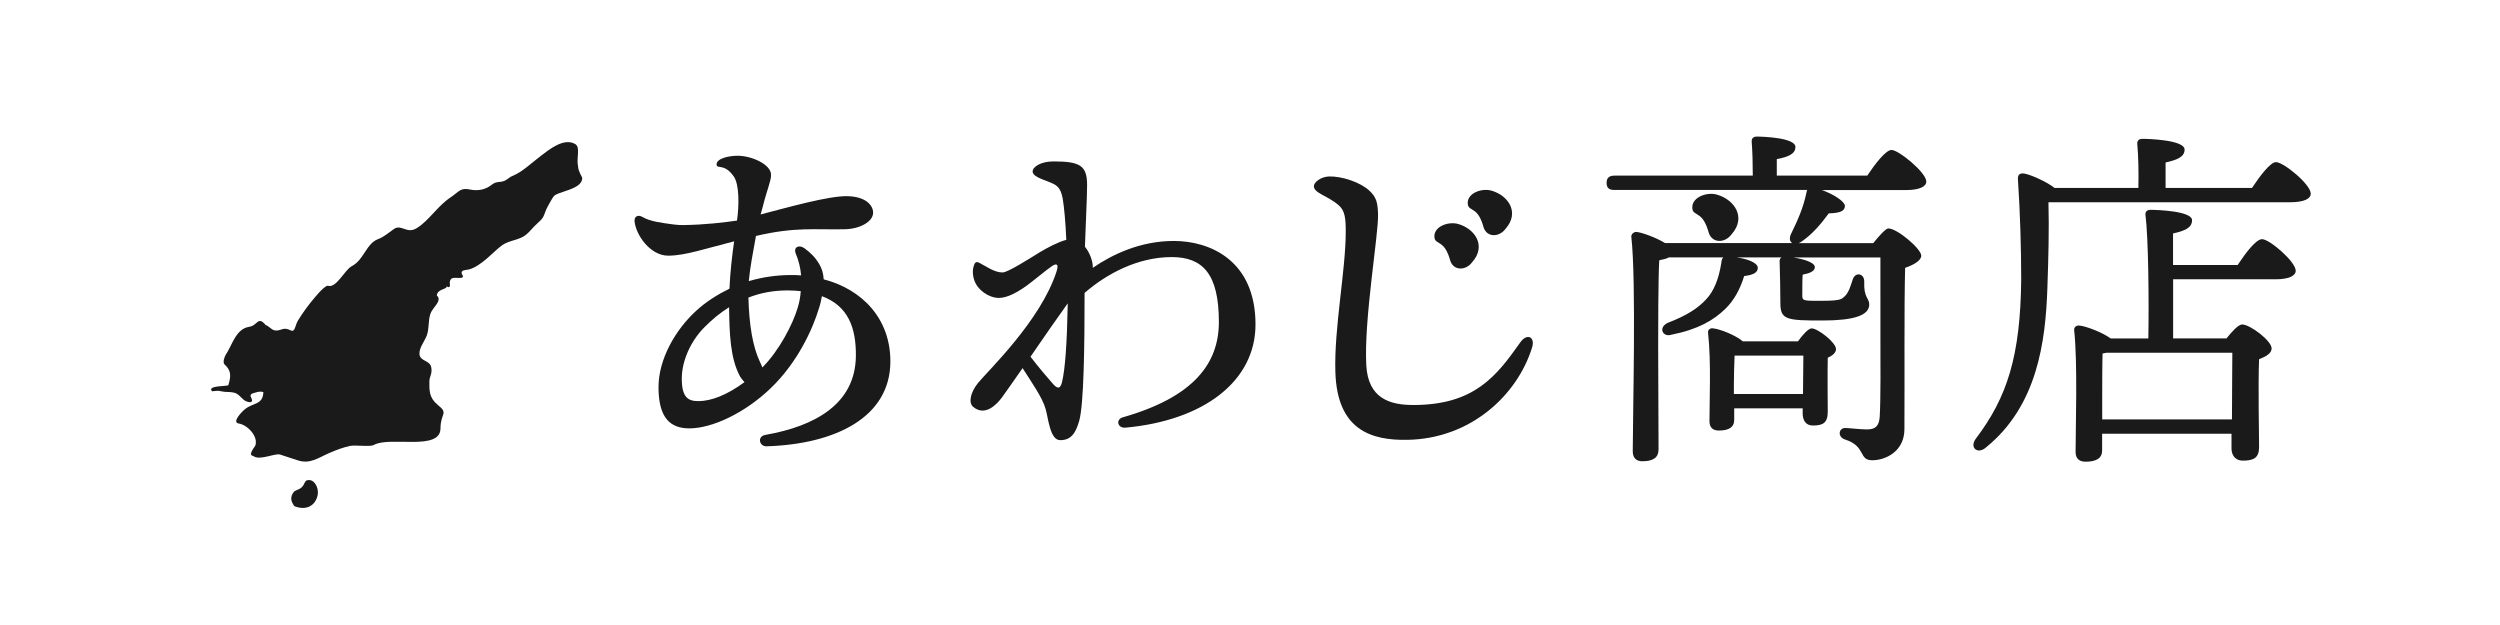
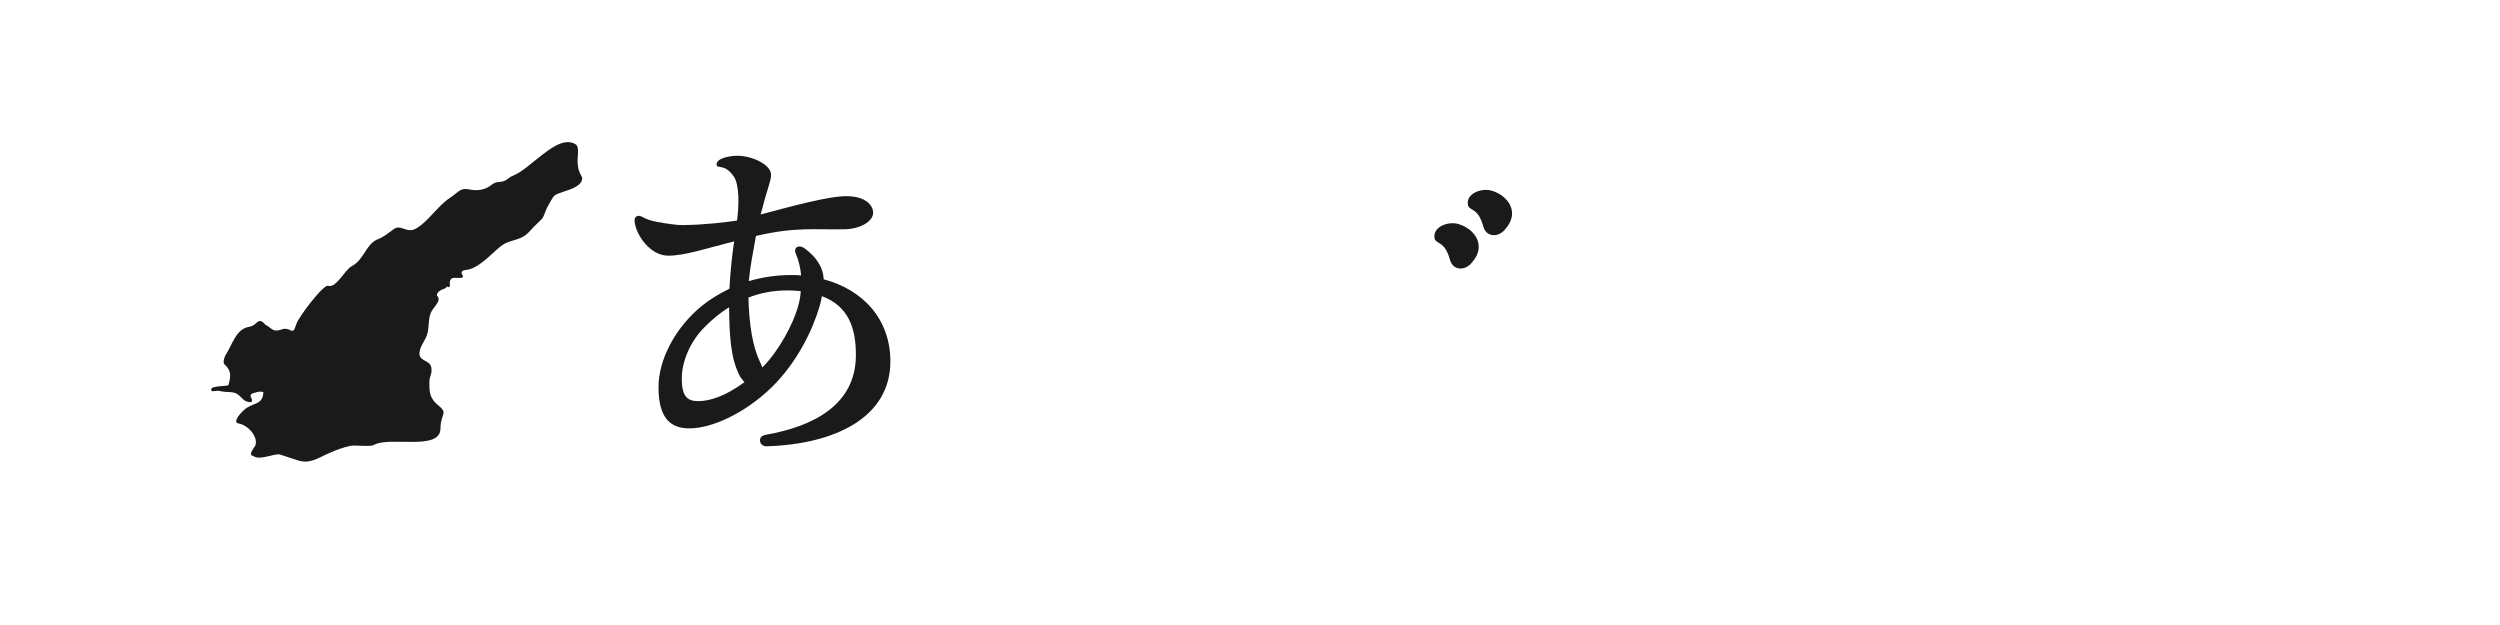
<svg xmlns="http://www.w3.org/2000/svg" xml:space="preserve" style="enable-background:new 0 0 600 150;" viewBox="0 0 600 150" y="0px" x="0px" id="レイヤー_1" version="1.1">
  <style type="text/css">
	.st0{fill-rule:evenodd;clip-rule:evenodd;fill:#1A1A1A;}
	.st1{fill:#1A1A1A;}
</style>
  <g>
    <g>
      <g>
-         <path d="M73.62,115.3c-0.55,0.19-0.48,0.95-1.21,1.65c-0.63,0.6-1.6,0.73-1.88,1.09c-1.1,1.4-0.56,2.45,0.08,3.42     c2.87,1.19,5.18-0.1,5.65-2.76C76.56,117.03,75.34,114.72,73.62,115.3z" class="st0" />
-       </g>
+         </g>
      <path d="M138.74,39.97c-0.47-2.19,0.65-4.61-0.71-5.41c-2.73-1.59-6.34,1.42-8.19,2.82    c-2.54,1.93-4.46,3.88-6.89,4.86c-0.92,0.37-1.43,1.27-2.8,1.39c-1.08,0.09-1.47,0.21-2.07,0.66c-1.48,1.21-3.31,1.59-5.17,1.21    c-2.49-0.51-2.58,0.41-4.83,1.91c-3.07,2.04-5.14,5.56-8.09,7.36c-2.37,1.45-3.68-1.04-5.43,0.18c-1.24,0.88-2.54,1.97-3.73,2.4    c-2.98,1.06-3.41,4.97-6.41,6.53c-1.67,0.87-3.72,5.33-5.66,4.71c-0.36-0.12-1,0.48-1.22,0.67c-0.72,0.64-1.36,1.38-1.99,2.12    c-1.48,1.75-2.87,3.63-4.06,5.58c-0.39,0.65-0.51,1.41-0.85,2.07c-0.36,0.68-0.86,0.23-1.38,0.04c-0.46-0.17-0.94-0.23-1.42-0.09    c-0.74,0.22-1.33,0.5-2.12,0.25c-0.65-0.21-1.28-1.02-1.96-1.23c-1.9-2.26-1.89,0.12-3.95,0.43c-3.22,0.49-4.09,4.43-5.62,6.69    c-0.3,0.45-0.81,1.87-0.3,2.34c1.55,1.43,1.64,2.62,0.91,4.98c-0.1,0.3-5.31,0.03-3.89,1.47c0,0,1.34-0.15,1.5-0.13    c0.51,0.07,1.01,0.23,1.53,0.26c0.78,0.05,1.7,0.02,2.45,0.26c1.18,0.38,1.72,1.7,2.83,2.06c0.46,0.15,1.25,0.4,1.27-0.28    c0.01-0.41-0.41-0.78-0.35-1.17c0.07-0.51,0.82-0.58,1.22-0.71c0.61-0.2,1.22-0.29,1.85-0.1c-0.11,3.08-2.4,2.51-4.37,4.06    c-0.67,0.53-3.36,3.21-1.52,3.49c2.02,0.31,4.74,3.05,3.95,5.31c-0.08,0.22-1.89,2.31-0.51,2.46c1.55,1.24,5.18-0.74,6.48-0.32    c1.4,0.45,2.81,0.93,4.22,1.38c2.96,0.96,4.81-0.56,7.67-1.8c1.58-0.68,3.19-1.3,4.88-1.66c1.25-0.27,4.81,0.27,5.69-0.22    c3.91-2.2,15.98,1.55,16.02-3.99c0.02-3.8,2.03-3.46-0.67-5.65c-2.1-1.7-2.03-3.54-1.99-5.81c0.01-0.64,0.4-1.35,0.48-2    c0.07-0.67,0.06-1.44-0.41-1.98c-0.8-0.92-2.44-0.96-2.46-2.5s1.25-2.96,1.76-4.36c0.6-1.63,0.31-3.42,0.83-5.07    c0.38-1.19,1.29-1.88,1.84-2.96c0.26-0.52,0.28-1.13-0.25-1.51c-0.01-0.72,0.57-1.18,1.18-1.44c0.19-0.08,1.45-0.48,1.18-0.89    c0.13,0.2,0.41,0.39,0.64,0.21c0.27-0.21,0.07-0.71,0.09-0.99c0.04-0.45,0.14-0.91,0.61-1.08c0.48-0.19,1.05-0.05,1.55-0.08    c0.23-0.01,0.7,0.04,0.88-0.13c0.34-0.3-0.02-0.51-0.13-0.79c-0.4-1.06,1.06-0.95,1.68-1.11c0.78-0.2,1.5-0.58,2.18-1.01    c1.48-0.93,2.75-2.15,4.04-3.32c0.58-0.53,1.16-1.06,1.8-1.51c1.69-1.19,4.07-1.17,5.67-2.47c0.72-0.59,1.32-1.31,1.96-1.99    c0.58-0.62,1.26-1.14,1.81-1.77c0.63-0.72,0.72-1.48,1.1-2.31c0.21-0.46,0.46-0.92,0.71-1.37c0.06-0.11,0.99-1.75,1.04-1.71    c0.65-1.27,7.03-1.64,6.89-4.55C139.71,42.5,138.75,41.01,138.74,39.97z" class="st1" />
    </g>
    <g>
      <path d="M182.55,51.47c6.62-1.72,16.25-4.47,20.81-4.39c4.47,0.09,6.19,2.24,6.19,3.96c0,2.15-3.15,3.9-6.76,3.98    c-7.14,0.17-11.81-0.63-21.36,1.61c-0.69,3.78-1.46,7.83-1.72,10.84c3.27-0.95,6.62-1.46,10.15-1.46c0.77,0,1.55,0,2.41,0.09    c-0.17-1.89-0.6-3.61-1.29-5.25c-0.6-1.46,0.69-2.24,2.06-1.29c1.29,0.95,2.67,2.15,3.7,4.04c0.52,0.95,0.86,1.98,0.95,3.44    c9.2,2.41,16,9.37,16,19.69c0,13.5-13.33,19.87-29.67,20.38c-1.81,0.09-2.41-2.41-0.26-2.75c11.7-2.06,21.48-7.31,21.65-18.83    c0.09-7.05-1.96-12.13-8.15-14.45c-0.17,0.86-0.34,1.81-0.69,2.84c-1.46,4.9-5.07,12.99-11.61,19.26    c-6.28,6.02-14.1,9.63-19.52,9.63c-4.56,0-7.4-2.49-7.4-9.89c0-6.71,4.04-13.76,9.03-18.32c2.32-2.15,5.07-3.87,8-5.33    c0.17-3.78,0.6-7.74,1.12-11.35c-6.79,1.72-11.78,3.44-15.82,3.44c-4.3,0-7.74-4.9-8.08-8.26c-0.09-1.2,0.86-1.63,1.89-1.03    c1.85,1.08,4.47,1.4,7.55,1.81c0.71,0.09,1.43,0.15,2.15,0.14c5.52-0.07,10.08-0.67,13-1.08c0.52-3.61,0.58-8.62-0.77-10.58    c-2.31-3.33-4.13-1.63-4.13-2.92c0-1.38,2.84-2.06,5.07-2.06c3.27,0,8.08,2.06,8,4.64c0,1.46-0.95,3.44-1.98,7.57L182.55,51.47z     M167.59,96.27c3.1,0,6.88-1.46,11.09-4.56c-0.34-0.34-0.69-0.77-1.03-1.29c-2.41-4.39-2.58-10.32-2.67-16.68    c-2.24,1.38-4.13,3.01-5.85,4.73c-3.53,3.53-5.5,8.34-5.5,12.38C163.63,95.33,165.09,96.27,167.59,96.27z M192.18,69.87    c-0.95-0.09-2.06-0.17-3.1-0.17c-3.53,0-6.62,0.6-9.46,1.72c0.17,6.54,1.03,11.78,2.75,15.39c0.26,0.52,0.43,0.95,0.6,1.38    c4.04-4.04,7.31-10.41,8.43-14.19C191.84,72.62,192.1,71.25,192.18,69.87z" class="st1" />
-       <path d="M262.27,64.28c4.64-3.18,11.35-6.45,19.44-6.45c8.77,0,19.61,4.73,19.61,20.04    c0,13.59-12.38,23.05-31.22,24.77c-1.89,0.17-2.41-1.98-0.6-2.49c16.86-4.82,23.03-12.81,23.03-22.88    c0-11.61-3.93-15.57-11.33-15.57c-8.17,0-15.65,4.04-20.9,8.6c0,12.64-0.17,26.75-1.29,30.7c-0.86,3.01-1.98,4.64-4.56,4.64    c-2.49,0-2.84-5.33-3.53-7.57c-0.77-2.75-3.61-6.71-5.5-9.72c-2.15,3.1-4.04,5.76-4.9,6.97c-1.46,1.98-4.21,4.64-6.97,2.32    c-1.2-1.03-0.6-3.53,1.2-5.76c2.32-2.84,15.05-14.96,18.83-26.75c0.6-1.89-0.09-1.98-1.2-1.2c-0.77,0.52-1.72,1.29-4.64,3.61    c-3.44,2.75-6.11,3.96-8,3.96c-2.41,0-5.16-1.89-5.93-4.3c-0.52-1.55-0.34-2.84,0-3.7c0.26-0.69,0.69-0.69,1.2-0.43    c1.72,0.86,3.61,2.32,5.59,2.32c1.29,0,6.36-3.27,9.03-4.9c1.72-1.03,4.47-2.49,6.28-2.92c-0.17-4.13-0.52-7.91-0.86-9.89    c-0.52-2.92-1.63-3.35-3.35-4.04c-1.98-0.77-3.87-1.38-3.87-2.49s1.98-2.41,4.99-2.41c6.45,0,8.08,1.03,8.08,5.68    c0,3.01-0.34,9.29-0.52,14.79c1.2,1.46,1.89,3.53,1.89,4.82L262.27,64.28L262.27,64.28z M254.88,91.72    c0.77-3.18,1.2-9.37,1.38-18.92c-2.24,3.1-5.76,8.17-8.94,12.81c2.06,2.67,3.96,4.9,5.33,6.45    C253.76,93.35,254.45,93.44,254.88,91.72z" class="st1" />
-       <path d="M318.95,42.35c3.1-0.09,7.48,1.38,9.63,3.35c1.81,1.63,2.06,3.01,2.15,5.68c0.17,4.73-3.42,25.26-2.82,36.27    c0.43,8,5.68,9.55,11.27,9.55c14.62,0,19.93-6.86,25.69-15.03c1.63-2.32,3.61-1.29,2.84,1.2c-3.53,11.44-14.71,21.93-29.93,22.19    c-8.77,0.17-16.86-2.41-17.29-16.25c-0.34-10.49,2.49-24.42,2.49-33.71c0-3.1-0.17-4.99-1.63-6.28c-2.58-2.32-6.02-2.92-6.02-4.64    C315.33,43.81,316.88,42.44,318.95,42.35z" class="st1" />
-       <path d="M448.12,42.18c1.89-2.84,4.47-6.19,5.85-6.19c1.72,0,8.34,5.42,8.34,7.57c0,1.2-1.55,2.06-4.99,2.06h-20.04    c2.67,0.95,5.42,2.67,5.5,3.78c0,1.29-1.2,1.72-3.87,1.81c-1.98,2.67-3.96,4.99-6.45,6.71c-0.26,0.17-0.52,0.34-0.77,0.43h17.89    c1.38-1.72,3.01-3.53,3.61-3.53c2.15,0,7.91,4.9,7.91,6.54c0,1.2-1.89,2.24-3.87,2.92c-0.26,9.8-0.09,25.8-0.17,38.7    c0,5.33-4.47,7.48-7.74,7.48c-3.35,0-1.38-3.35-6.54-4.99c-1.81-0.6-1.55-2.75,0.09-2.75c0.77,0,3.7,0.34,5.16,0.34    c2.06,0,2.92-0.77,3.1-3.01c0.26-4.47,0.17-12.9,0.17-19.09V61.79h-20.9c2.15,0.34,5.16,1.12,5.16,2.32    c0,0.95-1.12,1.46-2.92,1.81c-0.09,0.6-0.09,4.56-0.09,5.07c0,1.29,0.52,1.2,4.9,1.2c4.73,0,4.56-0.52,5.33-1.12    c0.95-0.95,1.38-2.49,1.89-4.04c0.6-1.81,2.75-1.46,2.75,0.52c-0.17,3.96,1.2,3.96,1.2,5.5c0,2.67-3.7,3.87-11.27,3.87    c-8.51,0-10.06-0.17-10.06-4.13c0-1.89-0.09-8-0.17-9.63c-0.09-0.77,0.09-1.2,0.43-1.38H416.8c2.58,0.34,5.07,1.29,5.07,2.49    c0,1.12-1.03,1.72-3.27,1.98c-0.95,3.1-2.41,5.85-4.56,7.91c-2.75,2.67-6.45,4.9-12.99,6.19c-1.89,0.6-3.18-1.63-0.86-2.84    c4.73-1.81,7.4-3.61,9.29-5.68c1.81-1.89,3.01-4.82,3.61-8.6c0.09-0.77,0.17-1.2,0.52-1.46h-13.07c-0.6,0.34-1.46,0.52-2.32,0.69    c-0.26,4.21-0.26,17.8-0.26,20.55l0.09,24.85c0,1.89-1.2,2.84-3.87,2.84c-1.55,0-2.32-0.86-2.32-2.41    c0-8.43,0.86-40.94-0.34-51.43c-0.09-0.6,0.52-1.2,1.2-1.2c1.2,0.09,4.64,1.29,6.88,2.67h30.53c-0.6-0.34-0.77-1.2-0.26-2.24    c1.46-3.01,2.92-6.11,3.7-9.98c0-0.17,0.09-0.34,0.17-0.52h-46.27c-1.12,0-1.89-0.34-1.89-1.72c0-1.29,0.77-1.72,1.89-1.72h33.2    c0-2.84-0.09-5.93-0.26-8.08c-0.09-0.86,0.43-1.29,1.2-1.29c1.46,0,9.29,0.26,9.29,2.49c0,1.72-1.81,2.41-4.47,2.92v3.96h21.69    V42.18z M431.52,81.91c1.03-1.46,2.49-3.1,3.27-3.1c1.46,0,5.85,3.35,5.85,4.99c0,0.86-0.86,1.55-1.98,2.06    c-0.09,3.53,0,10.92,0,12.99c0,2.67-1.2,3.27-3.53,3.27c-1.98,0-2.49-1.55-2.49-2.92V98h-16.43v2.75c0,1.81-1.29,2.58-3.7,2.58    c-1.46,0-2.24-0.77-2.24-2.24c0-4.9,0.43-14.45-0.34-21.24c-0.09-0.69,0.52-1.2,1.29-1.03c1.63,0.17,5.33,1.63,7.05,3.1h13.25    V81.91z M432.72,94.55c0-3.01,0.09-6.71,0.09-9.2H416.3c-0.09,1.72-0.17,5.5-0.17,6.97v2.24h16.59V94.55z M406.22,50.37    c0.21,0.91,1.45,0.93,2.43,2.22c0.85,1.11,1.22,2.49,1.43,3.2c0.78,2.63,3.9,2.63,5.5,0.44c3.6-4.04,0.71-8.3-3.48-9.51    C409.48,45.95,405.57,47.51,406.22,50.37z" class="st1" />
-       <path d="M540.48,45.1c1.89-2.84,4.39-6.19,5.76-6.19c1.81,0,8.34,5.33,8.34,7.57c0,1.2-1.55,2.06-4.99,2.06h-57.96    c0.17,6.88,0,13.07-0.26,20.64c-0.43,12.81-2.41,28.21-14.71,38.18c-1.98,1.81-4.13,0.09-2.41-2.15    c7.48-9.89,10.66-19.78,10.84-38.18c0-7.4-0.26-15.91-0.77-23.74c-0.17-1.38,0.43-1.81,1.55-1.63c1.46,0.26,5.25,1.89,7.22,3.44    h20.12c0.09-3.53,0-7.83-0.26-10.49c-0.09-0.86,0.43-1.29,1.2-1.29c1.46,0,10.15,0.26,10.15,2.58c0,1.81-1.89,2.49-4.56,3.1v6.11    h20.74V45.1z M537.04,63.59c1.89-2.84,4.39-6.19,5.85-6.19c1.81,0,8.08,5.42,8.08,7.57c0,1.29-1.81,2.06-4.82,2.06h-24.6v14.19    h12.81c1.29-1.63,2.84-3.35,3.78-3.35c1.81,0,7.05,3.87,7.05,5.76c0,1.2-1.46,1.98-3.01,2.58c-0.26,6.19,0,17.89,0,21.07    c0,2.67-1.38,3.27-3.87,3.27c-2.06,0-2.75-1.55-2.75-2.92v-3.53h-31.05v4.04c0,1.81-1.38,2.67-3.96,2.67    c-1.63,0-2.41-0.86-2.41-2.32c0-5.76,0.52-21.41-0.34-29.24c-0.09-0.69,0.52-1.2,1.2-1.12c1.46,0.09,5.42,1.55,7.57,3.1h9.03    c0.17-9.46,0-24.34-0.69-29.67c-0.09-0.77,0.43-1.2,1.2-1.2c1.46,0,9.98,0.26,9.98,2.49c0,1.89-1.89,2.58-4.56,3.18v7.57h15.51    V63.59z M535.67,100.66c0-5.5,0.09-12.64,0.09-16h-30.19c-0.34,0.09-0.6,0.09-0.95,0.17c-0.09,2.24-0.09,8.94-0.09,10.49v5.33    h31.14V100.66z" class="st1" />
      <path d="M344.32,57.28c0.2,0.88,1.39,0.9,2.34,2.13c0.82,1.07,1.18,2.4,1.38,3.08c0.75,2.53,3.75,2.53,5.29,0.42    c3.46-3.89,0.68-7.99-3.35-9.15C347.45,53.03,343.69,54.53,344.32,57.28z" class="st0" />
      <path d="M352.32,49.28c0.2,0.88,1.39,0.9,2.34,2.13c0.82,1.07,1.18,2.4,1.38,3.08c0.75,2.53,3.75,2.53,5.29,0.42    c3.46-3.89,0.68-7.99-3.35-9.15C355.45,45.03,351.69,46.53,352.32,49.28z" class="st0" />
    </g>
  </g>
</svg>